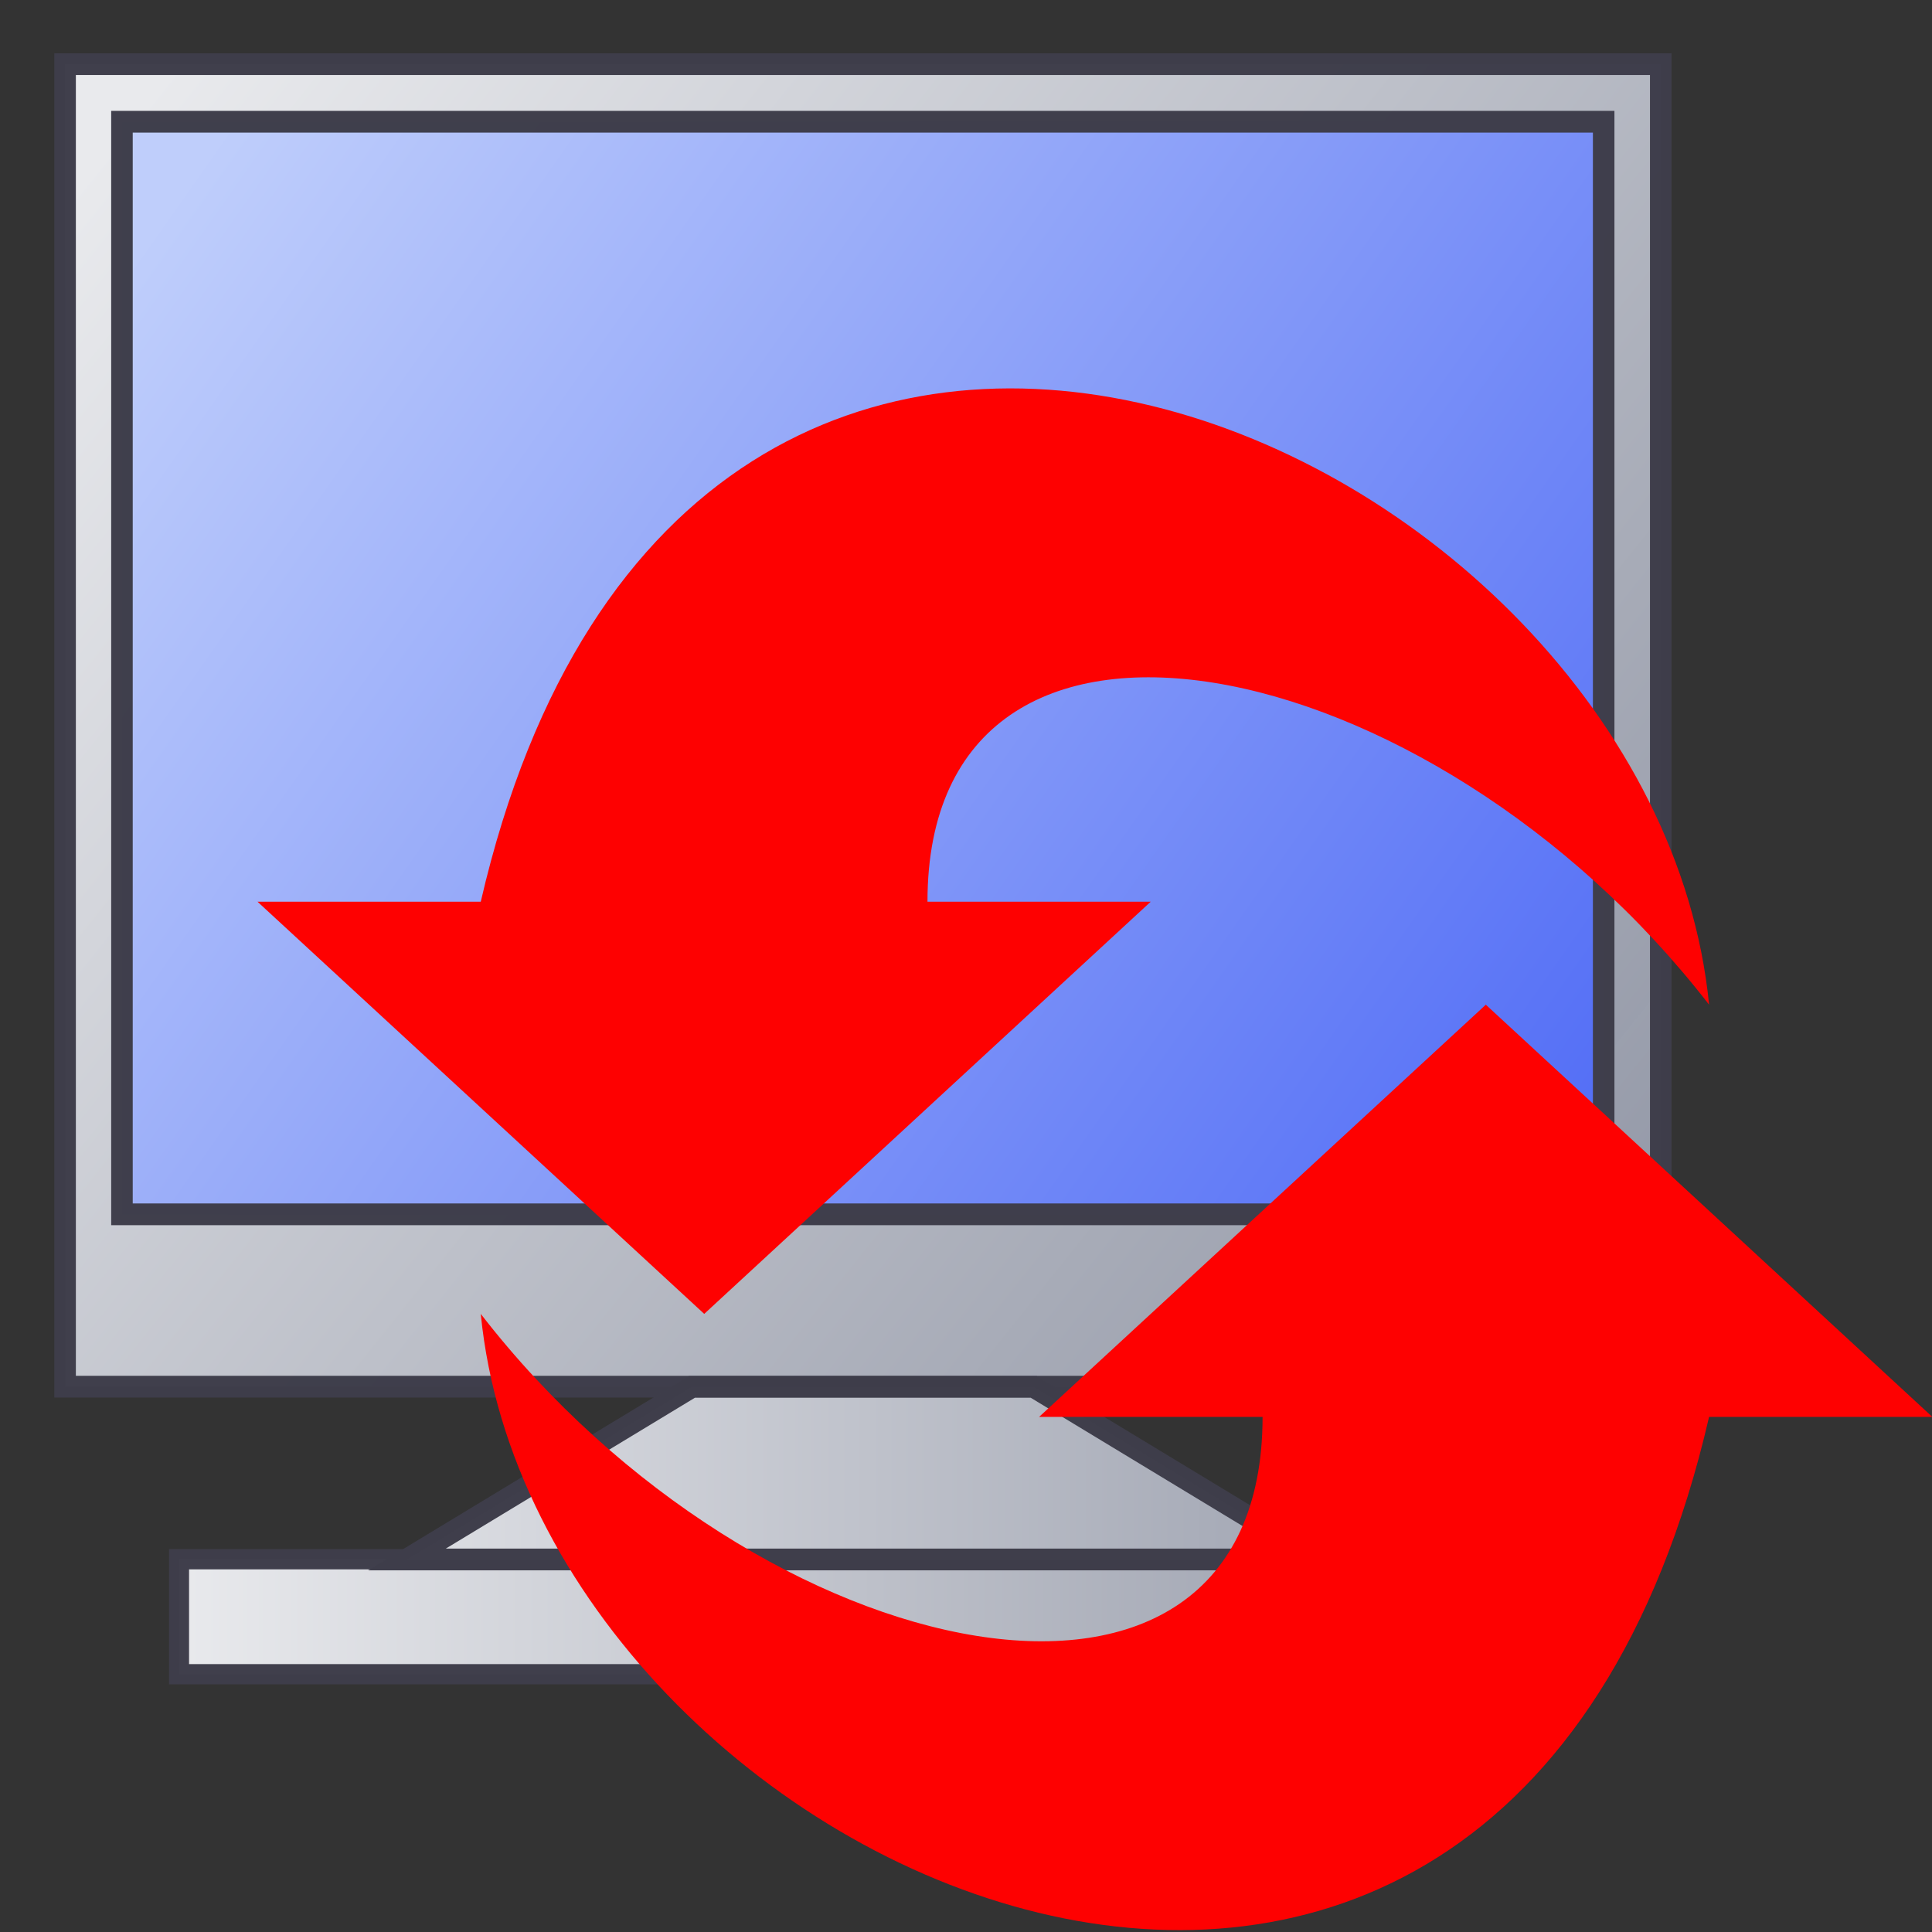
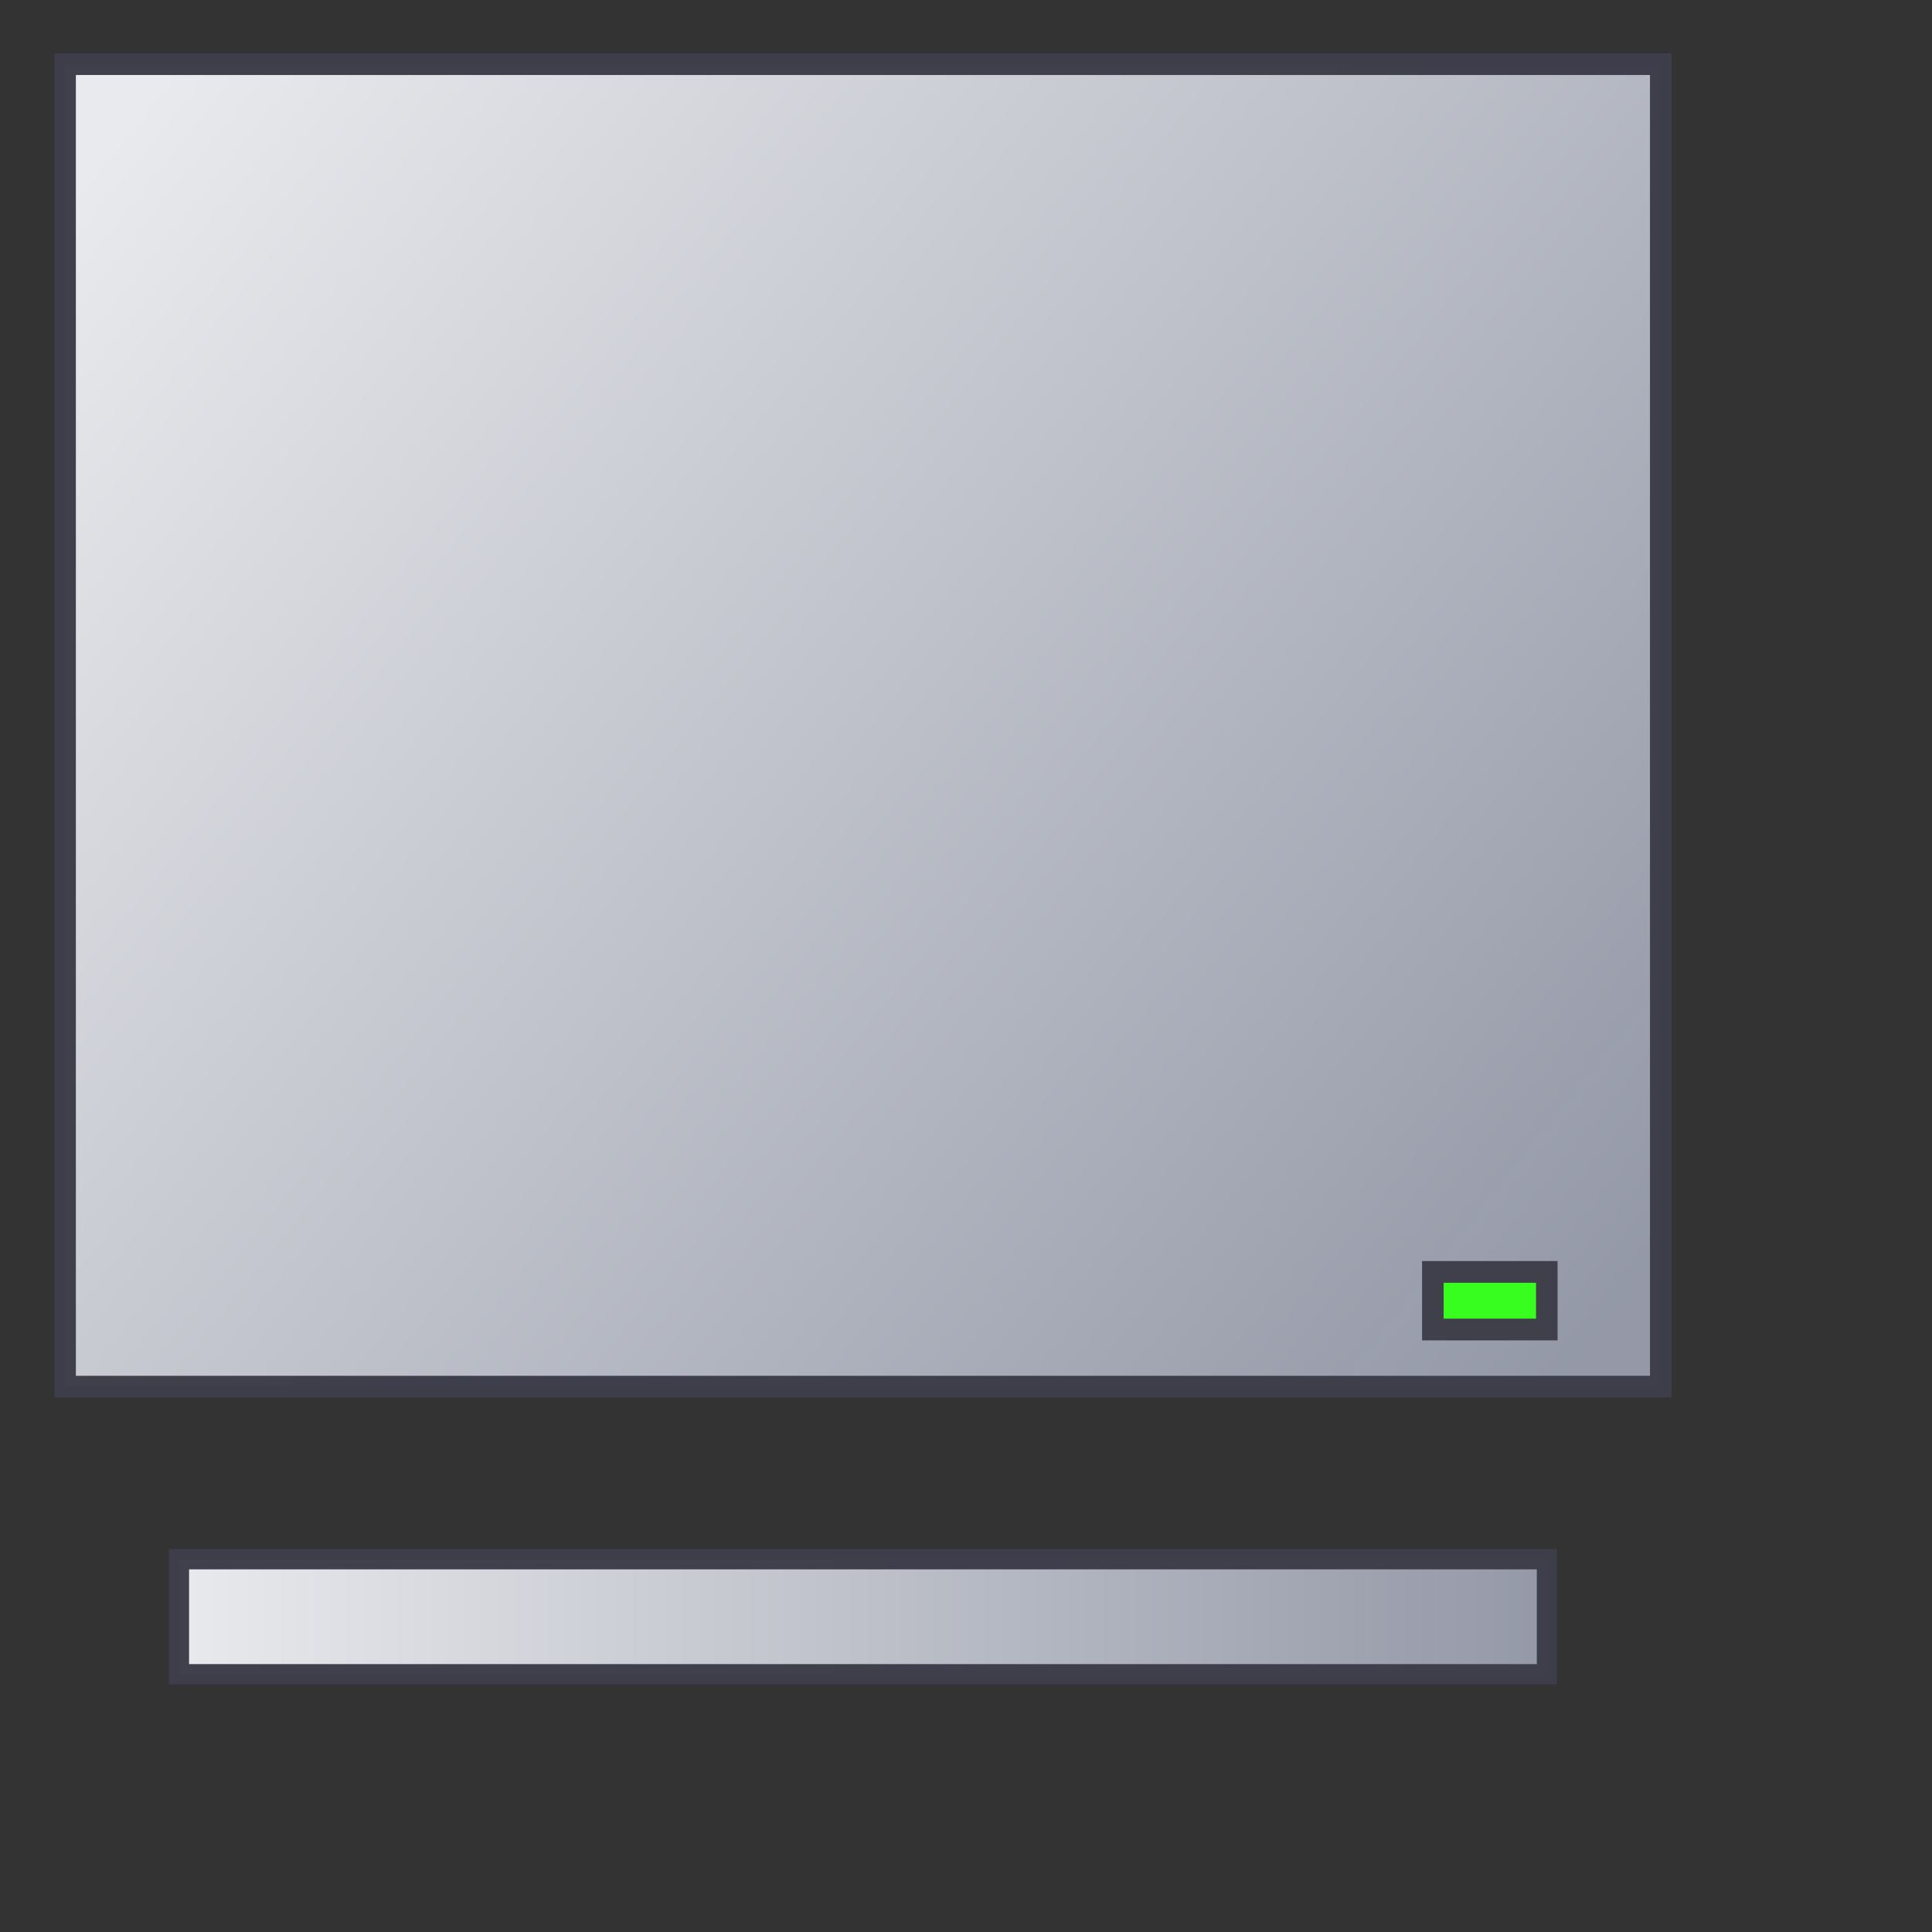
<svg xmlns="http://www.w3.org/2000/svg" xmlns:ns1="http://www.inkscape.org/namespaces/inkscape" xmlns:ns2="http://sodipodi.sourceforge.net/DTD/sodipodi-0.dtd" xmlns:xlink="http://www.w3.org/1999/xlink" width="30" height="30" viewBox="0 0 7.938 7.938" version="1.1" id="svg49112" ns1:version="1.1.1 (3bf5ae0d25, 2021-09-20)" ns2:docname="UpdateClient.svg">
  <rect x="0" y="0" width="7.938" height="7.938" fill="#333333" stroke="none" />
  <ns2:namedview id="namedview49114" pagecolor="#ffffff" bordercolor="#666666" borderopacity="1.0" ns1:pageshadow="2" ns1:pageopacity="0.0" ns1:pagecheckerboard="0" ns1:document-units="mm" showgrid="true" ns1:snap-global="true" ns1:zoom="16" ns1:cx="13.90625" ns1:cy="17.46875" ns1:window-width="1920" ns1:window-height="1009" ns1:window-x="-8" ns1:window-y="-8" ns1:window-maximized="1" ns1:current-layer="g2936" units="px">
    <ns1:grid type="xygrid" id="grid49266" />
  </ns2:namedview>
  <defs id="defs49109">
    <linearGradient ns1:collect="always" xlink:href="#linearGradient1190" id="linearGradient1192" x1="0.529" y1="0.529" x2="7.408" y2="6.085" gradientUnits="userSpaceOnUse" gradientTransform="translate(6.879,-2.381)" />
    <linearGradient ns1:collect="always" id="linearGradient1190">
      <stop style="stop-color:#ebecef;stop-opacity:1" offset="0" id="stop1186" />
      <stop style="stop-color:#9499a8;stop-opacity:0.998" offset="1" id="stop1188" />
    </linearGradient>
    <linearGradient ns1:collect="always" xlink:href="#linearGradient1223" id="linearGradient1225" x1="0.794" y1="0.794" x2="7.144" y2="5.292" gradientUnits="userSpaceOnUse" gradientTransform="translate(6.879,-2.381)" />
    <linearGradient ns1:collect="always" id="linearGradient1223">
      <stop style="stop-color:#bfcefb;stop-opacity:1" offset="0" id="stop1219" />
      <stop style="stop-color:#546ff7;stop-opacity:0.996" offset="1" id="stop1221" />
    </linearGradient>
    <linearGradient ns1:collect="always" xlink:href="#linearGradient1190" id="linearGradient1257" x1="0.215" y1="7.408" x2="7.723" y2="7.408" gradientUnits="userSpaceOnUse" gradientTransform="matrix(0.857,0,0,1,7.446,-2.381)" />
    <linearGradient ns1:collect="always" xlink:href="#linearGradient1190" id="linearGradient1300" x1="0.845" y1="6.747" x2="7.092" y2="6.747" gradientUnits="userSpaceOnUse" gradientTransform="translate(6.879,-2.381)" />
  </defs>
  <g ns1:groupmode="layer" id="layer1" ns1:label="Monitor">
    <g id="g884" transform="matrix(0.885,0,0,0.893,-6.055,2.154)">
      <rect style="opacity:0.992;fill:url(#linearGradient1192);fill-opacity:1;stroke:#3f3e4b;stroke-width:0.1;stroke-miterlimit:4;stroke-dasharray:none;stroke-opacity:1" id="rect854" width="7.408" height="6.085" x="7.144" y="-2.117" />
-       <rect style="opacity:0.992;fill:url(#linearGradient1225);fill-opacity:1;stroke:#3f3e4b;stroke-width:0.1;stroke-miterlimit:4;stroke-dasharray:none;stroke-opacity:1" id="rect1217" width="6.879" height="5.027" x="7.408" y="-1.852" />
      <rect style="opacity:0.992;fill:url(#linearGradient1257);fill-opacity:1;stroke:#3f3e4b;stroke-width:0.093;stroke-miterlimit:4;stroke-dasharray:none;stroke-opacity:1" id="rect1249" width="6.35" height="0.529" x="7.673" y="4.762" />
-       <path style="fill:url(#linearGradient1300);fill-opacity:1;stroke:#3f3e4b;stroke-width:0.1;stroke-linecap:butt;stroke-linejoin:miter;stroke-miterlimit:4;stroke-dasharray:none;stroke-opacity:0.996" d="m 8.731,4.763 1.323,-0.794 h 1.587 l 1.323,0.794 z" id="path1292" ns2:nodetypes="ccccc" />
      <rect style="opacity:0.992;fill:#38ff20;fill-opacity:1;stroke:#3f3e4b;stroke-width:0.1;stroke-miterlimit:4;stroke-dasharray:none;stroke-opacity:0.996" id="rect3736" width="0.529" height="0.265" x="13.494" y="3.44" />
    </g>
  </g>
  <g ns1:groupmode="layer" id="g2761" ns1:label="Buttom" />
  <g ns1:groupmode="layer" id="g2936" ns1:label="Top">
    <g id="g828" transform="matrix(0.867,0,0,0.8,1.058,1.588)">
-       <path style="fill:#fe0101;fill-opacity:1;stroke:none;stroke-width:0.265px;stroke-linecap:butt;stroke-linejoin:miter;stroke-opacity:1" d="M 7.937,5.292 5.821,3.175 3.704,5.292 H 4.763 C 4.763,7.144 2.381,6.615 1.058,4.763 1.323,7.673 5.9,9.878 6.879,5.292 Z" id="path2759" ns2:nodetypes="ccccccc" />
-       <path style="fill:#fe0101;fill-opacity:1;stroke:none;stroke-width:0.265px;stroke-linecap:butt;stroke-linejoin:miter;stroke-opacity:1" d="M 1e-7,2.646 2.117,4.763 4.233,2.646 H 3.175 C 3.175,0.794 5.556,1.323 6.879,3.175 6.615,0.265 2.037,-1.941 1.058,2.646 Z" id="path2934" ns2:nodetypes="ccccccc" />
-     </g>
+       </g>
  </g>
</svg>